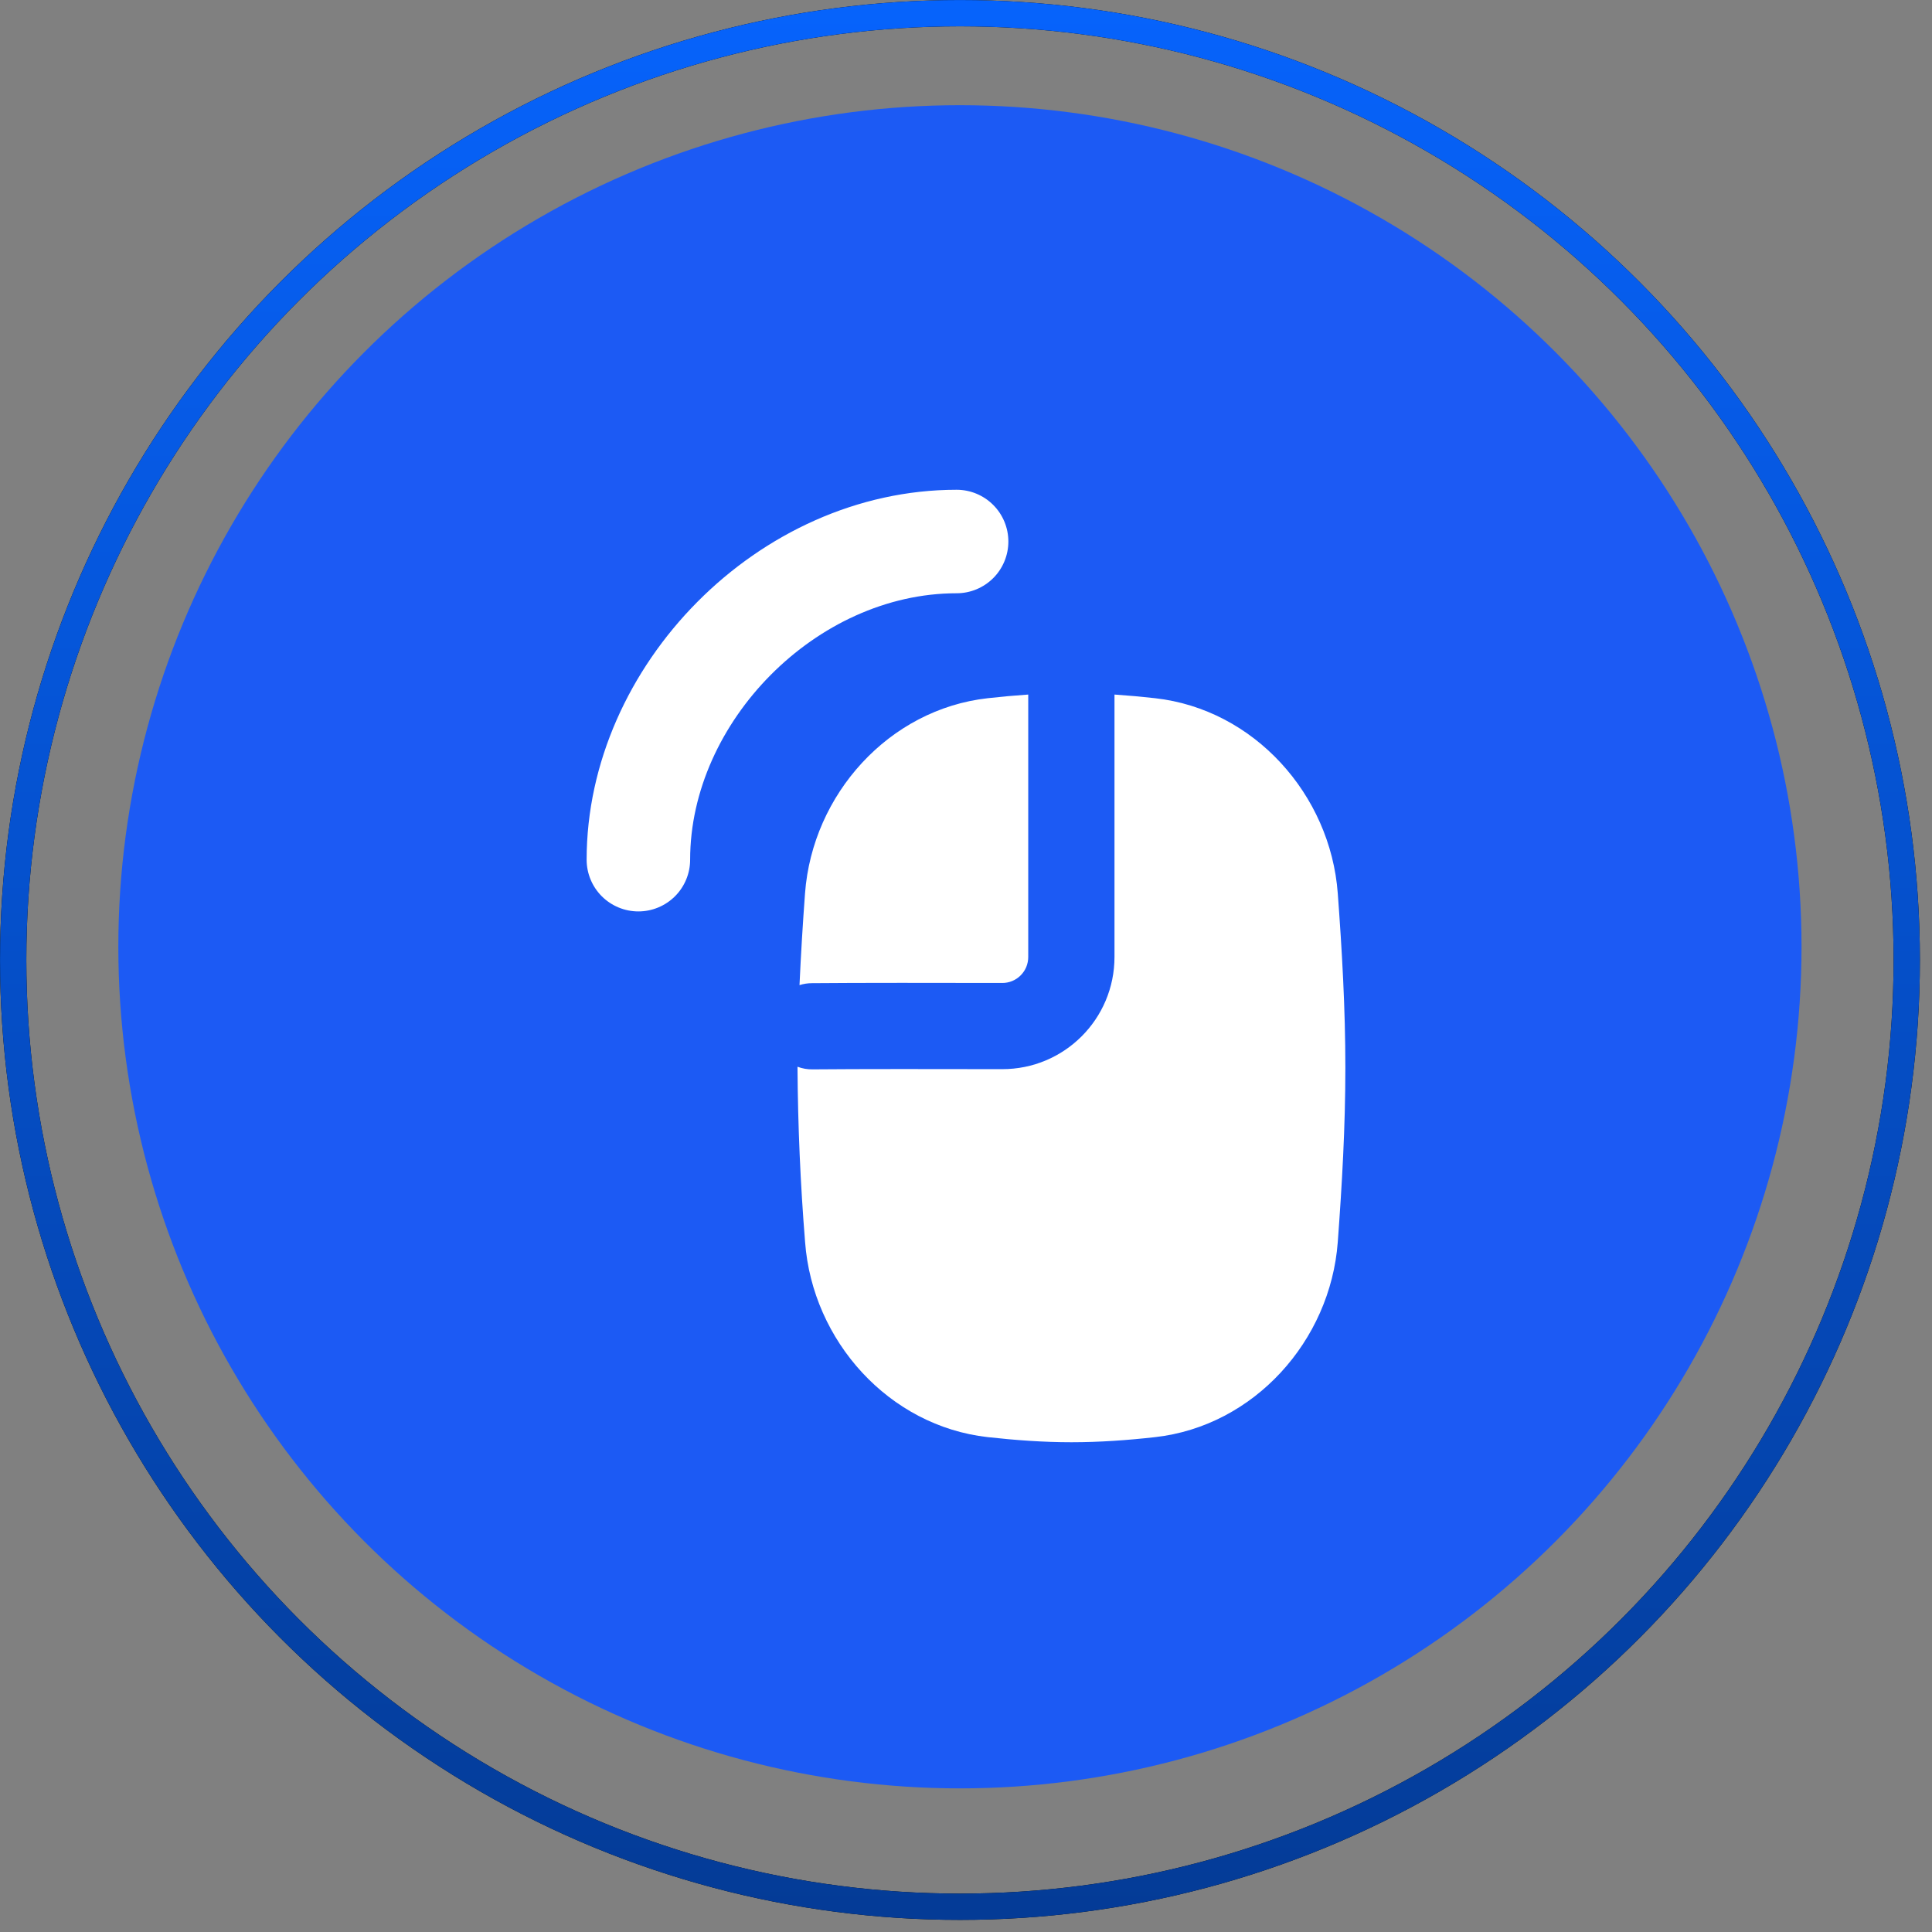
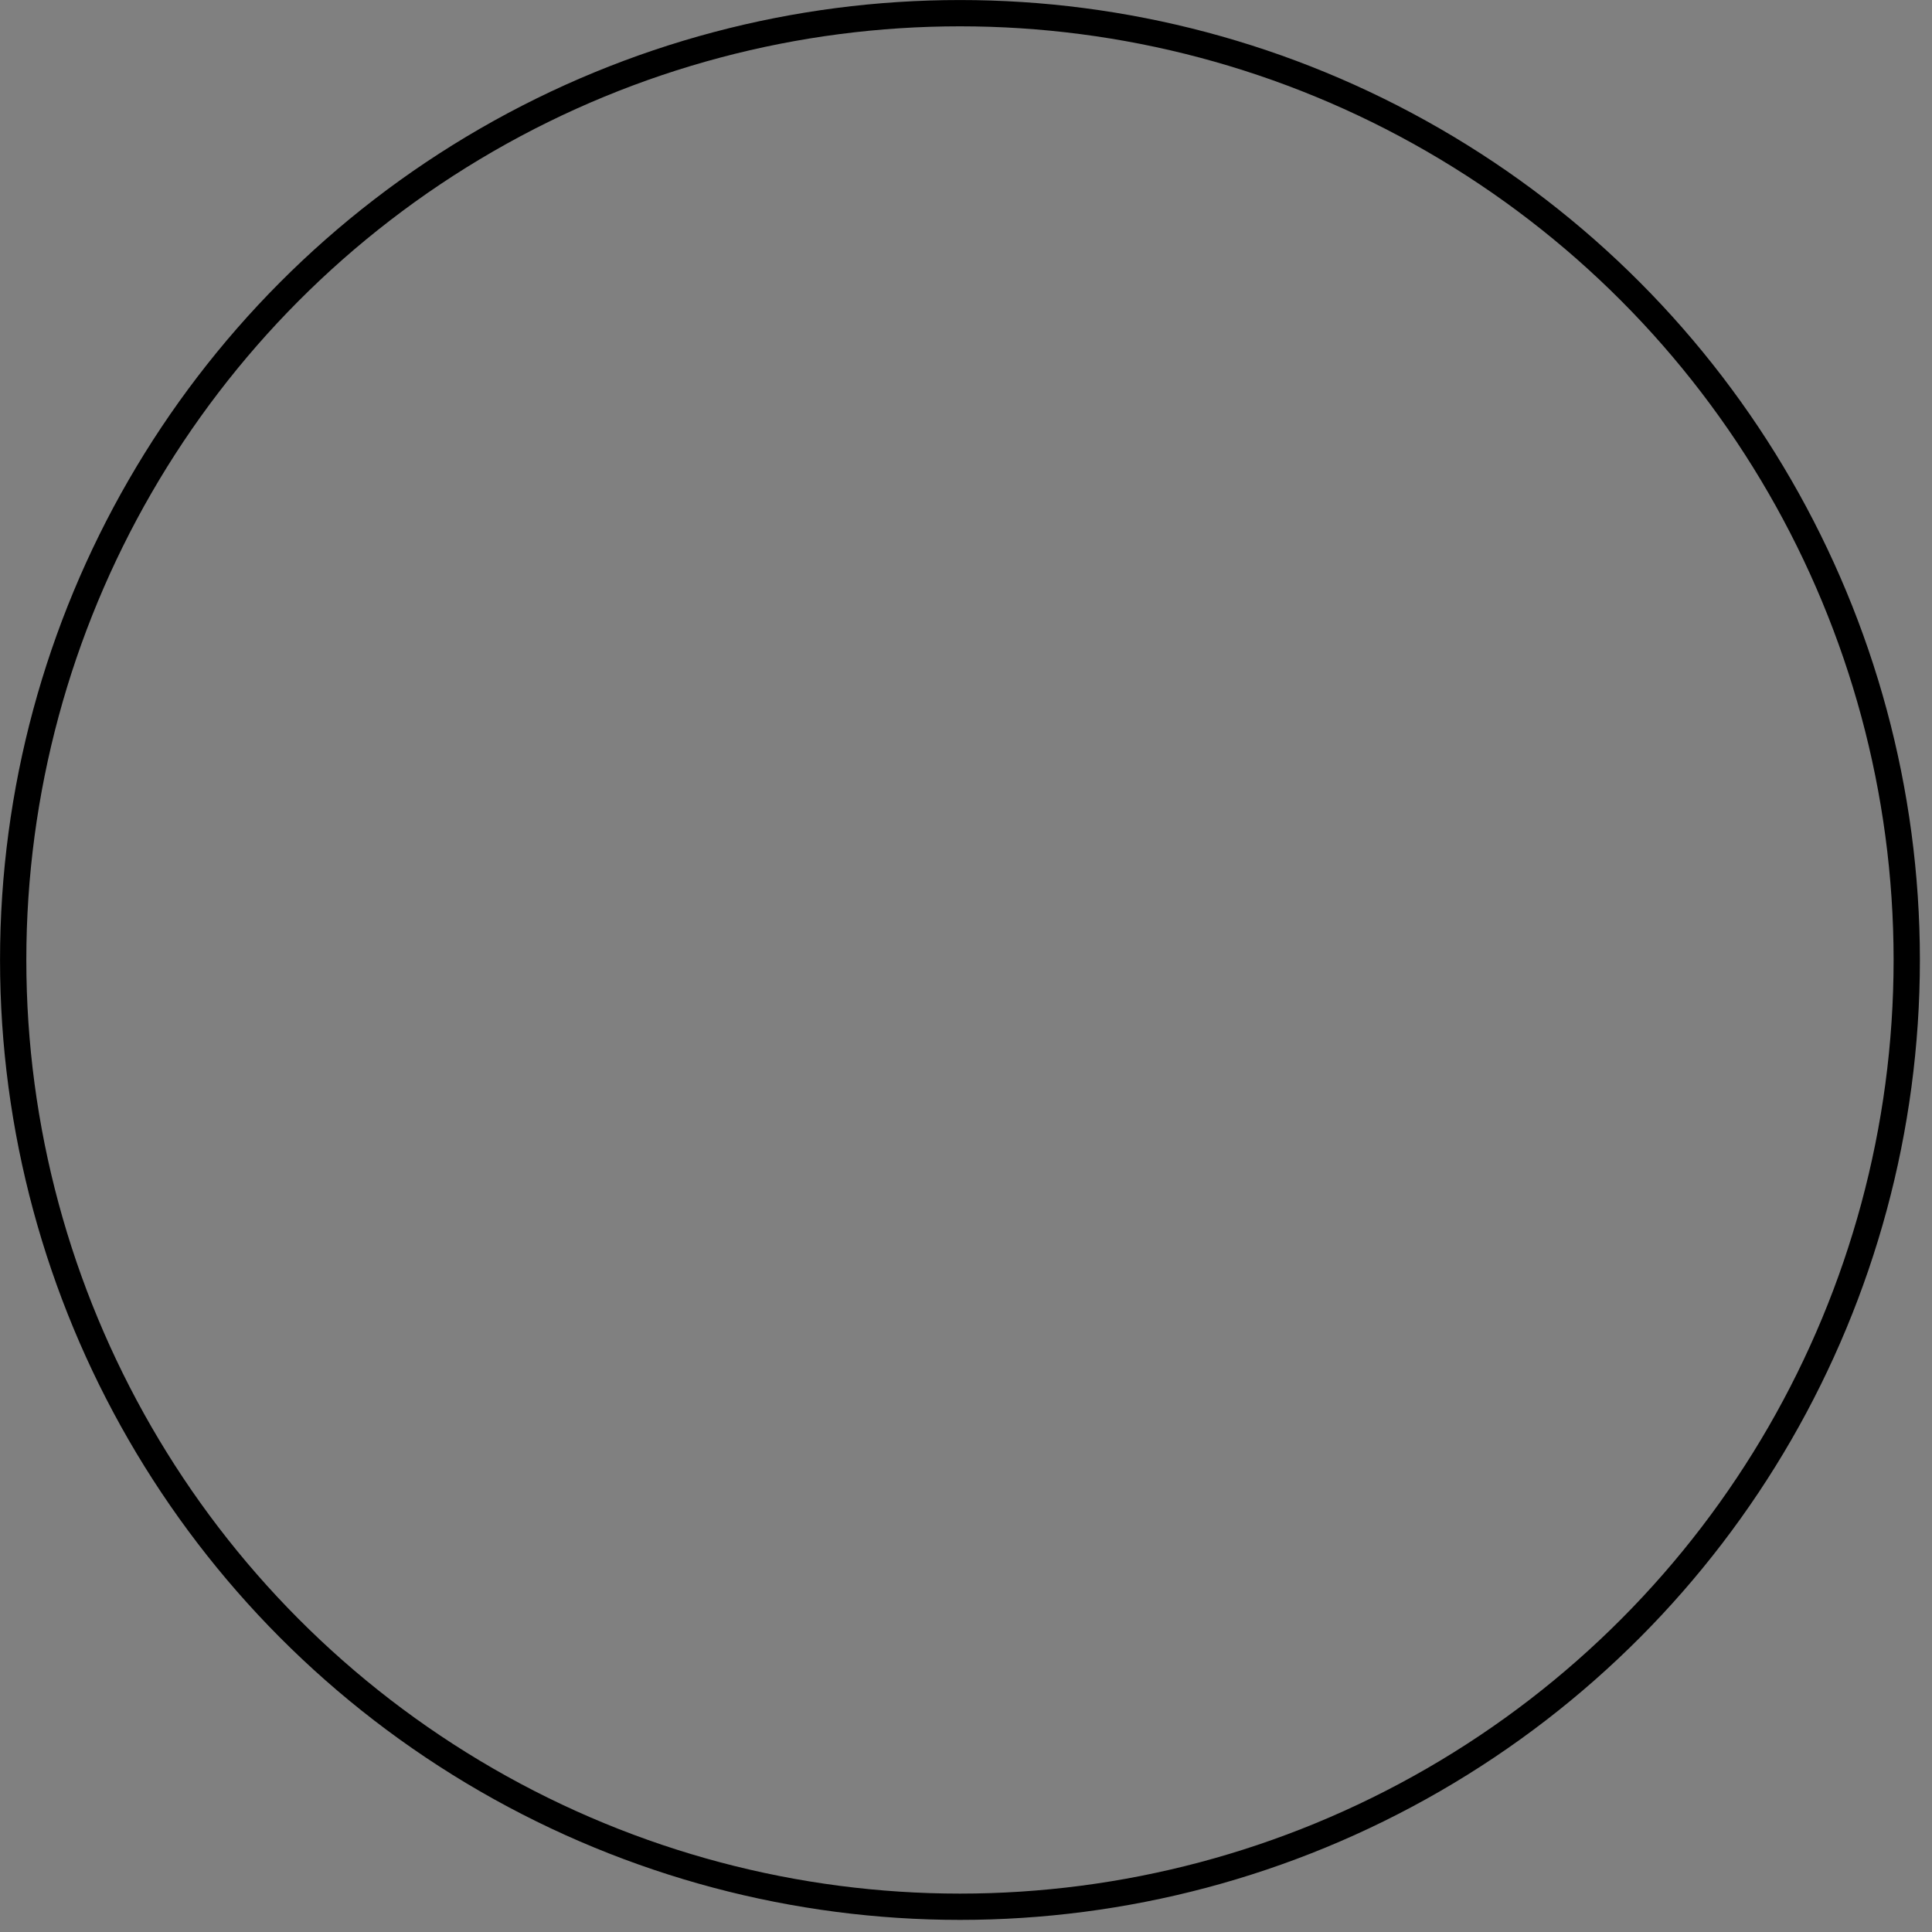
<svg xmlns="http://www.w3.org/2000/svg" width="56" height="56" viewBox="0 0 56 56" fill="none">
  <rect x="0" y="0" width="56" height="56" fill="#808080" stroke="none" />
-   <circle cx="27.824" cy="27.443" r="24.394" fill="#1C5AF4" />
  <circle cx="27.825" cy="27.825" r="27.443" stroke="black" stroke-width="0.762" />
-   <circle cx="27.825" cy="27.825" r="27.443" stroke="url(#paint0_linear_2049_42178)" stroke-width="0.762" />
-   <path fill-rule="evenodd" clip-rule="evenodd" d="M20.004 24.918C20.004 20.932 23.66 17.196 27.728 17.196C28.126 17.196 28.507 17.038 28.789 16.757C29.07 16.476 29.228 16.094 29.228 15.696C29.228 15.299 29.07 14.917 28.789 14.636C28.507 14.354 28.126 14.196 27.728 14.196C21.982 14.196 17.004 19.296 17.004 24.918C17.004 25.316 17.162 25.698 17.443 25.979C17.725 26.26 18.106 26.418 18.504 26.418C18.902 26.418 19.283 26.26 19.565 25.979C19.846 25.698 20.004 25.316 20.004 24.918ZM28.63 20.238C29.018 20.194 29.409 20.159 29.804 20.132V27.74C29.804 27.839 29.784 27.937 29.747 28.029C29.709 28.12 29.653 28.203 29.583 28.273C29.513 28.343 29.43 28.398 29.338 28.436C29.247 28.473 29.149 28.493 29.05 28.492C27.296 28.488 24.824 28.486 23.534 28.498C23.412 28.498 23.29 28.517 23.174 28.554C23.215 27.657 23.269 26.77 23.334 25.894C23.548 23.022 25.768 20.558 28.63 20.238ZM23.116 30.948V30.92C23.256 30.973 23.406 30.999 23.556 30.996C24.83 30.984 27.288 30.986 29.046 30.99C30.846 30.994 32.304 29.538 32.304 27.738V20.132C32.699 20.159 33.091 20.194 33.482 20.238C36.342 20.558 38.562 23.022 38.776 25.894C38.898 27.542 38.996 29.23 38.996 30.948C38.996 32.664 38.898 34.352 38.776 36.002C38.562 38.872 36.342 41.336 33.482 41.656C32.682 41.746 31.874 41.804 31.056 41.804C30.238 41.804 29.428 41.744 28.63 41.656C25.77 41.336 23.55 38.872 23.336 36.002C23.2 34.321 23.127 32.635 23.116 30.948Z" fill="white" />
  <defs>
    <linearGradient id="paint0_linear_2049_42178" x1="27.825" y1="0" x2="27.825" y2="55.649" gradientUnits="userSpaceOnUse">
      <stop stop-color="#0663FC" />
      <stop offset="1" stop-color="#043B96" />
    </linearGradient>
  </defs>
</svg>